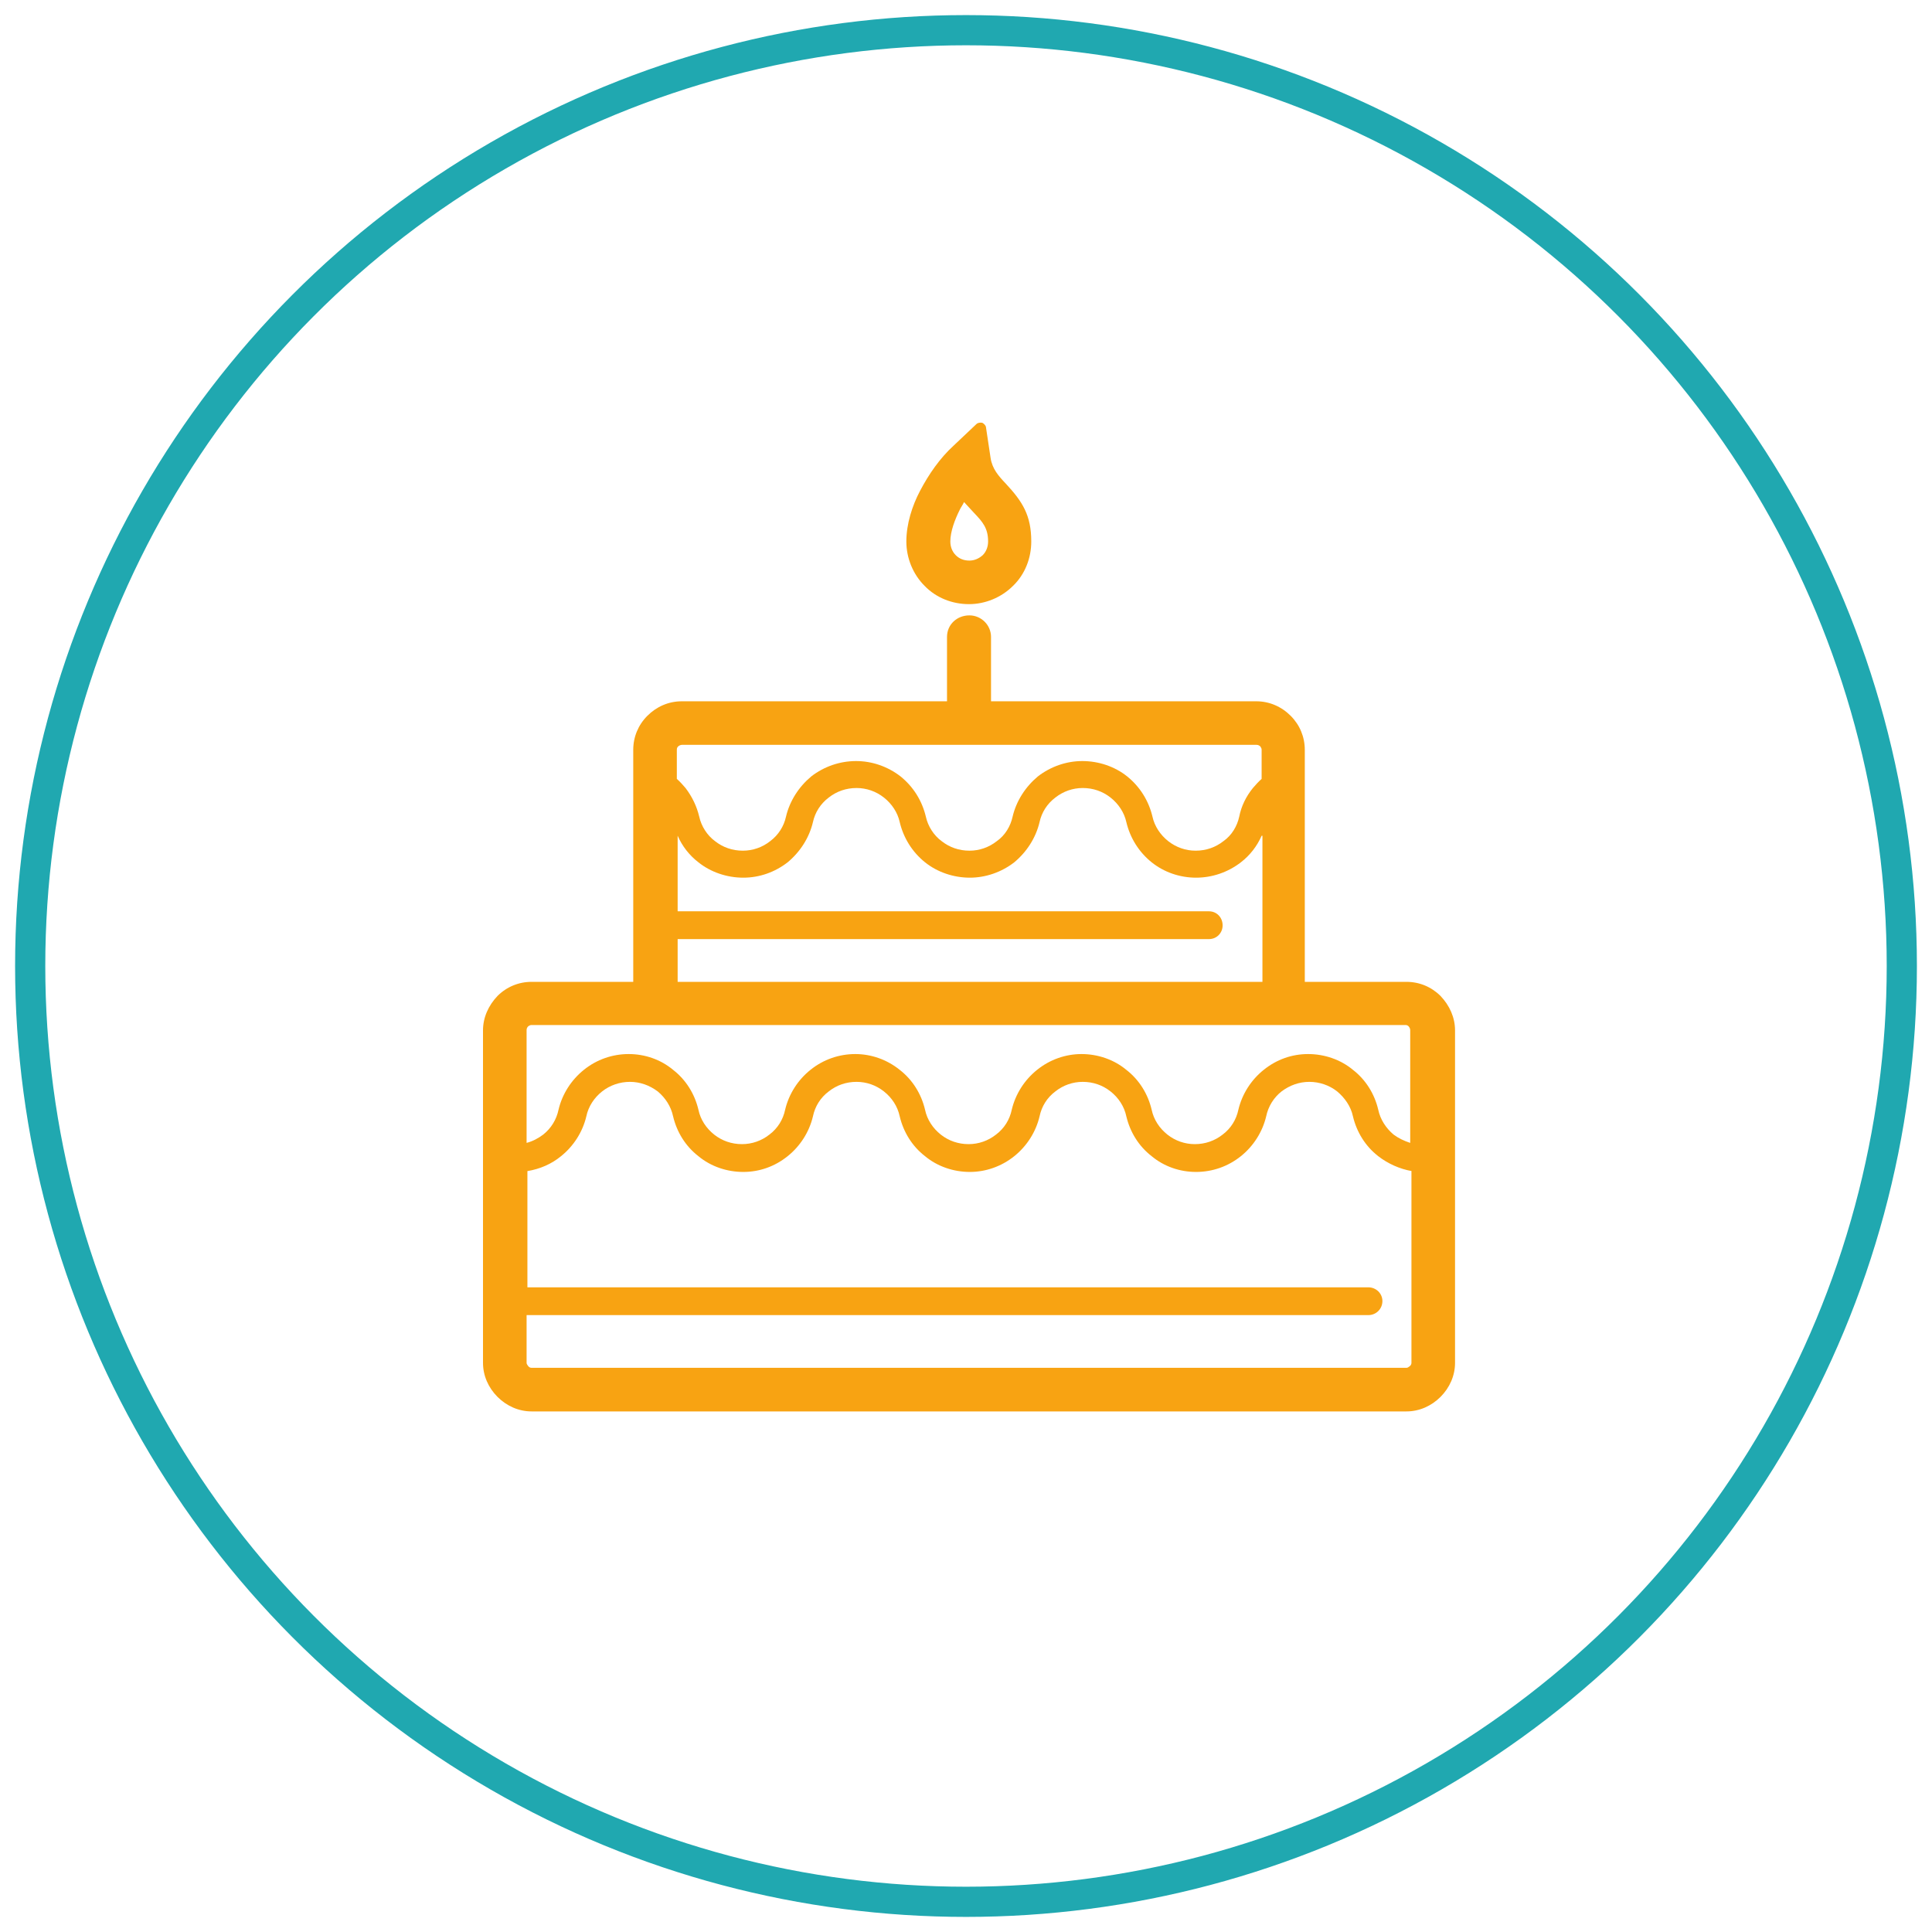
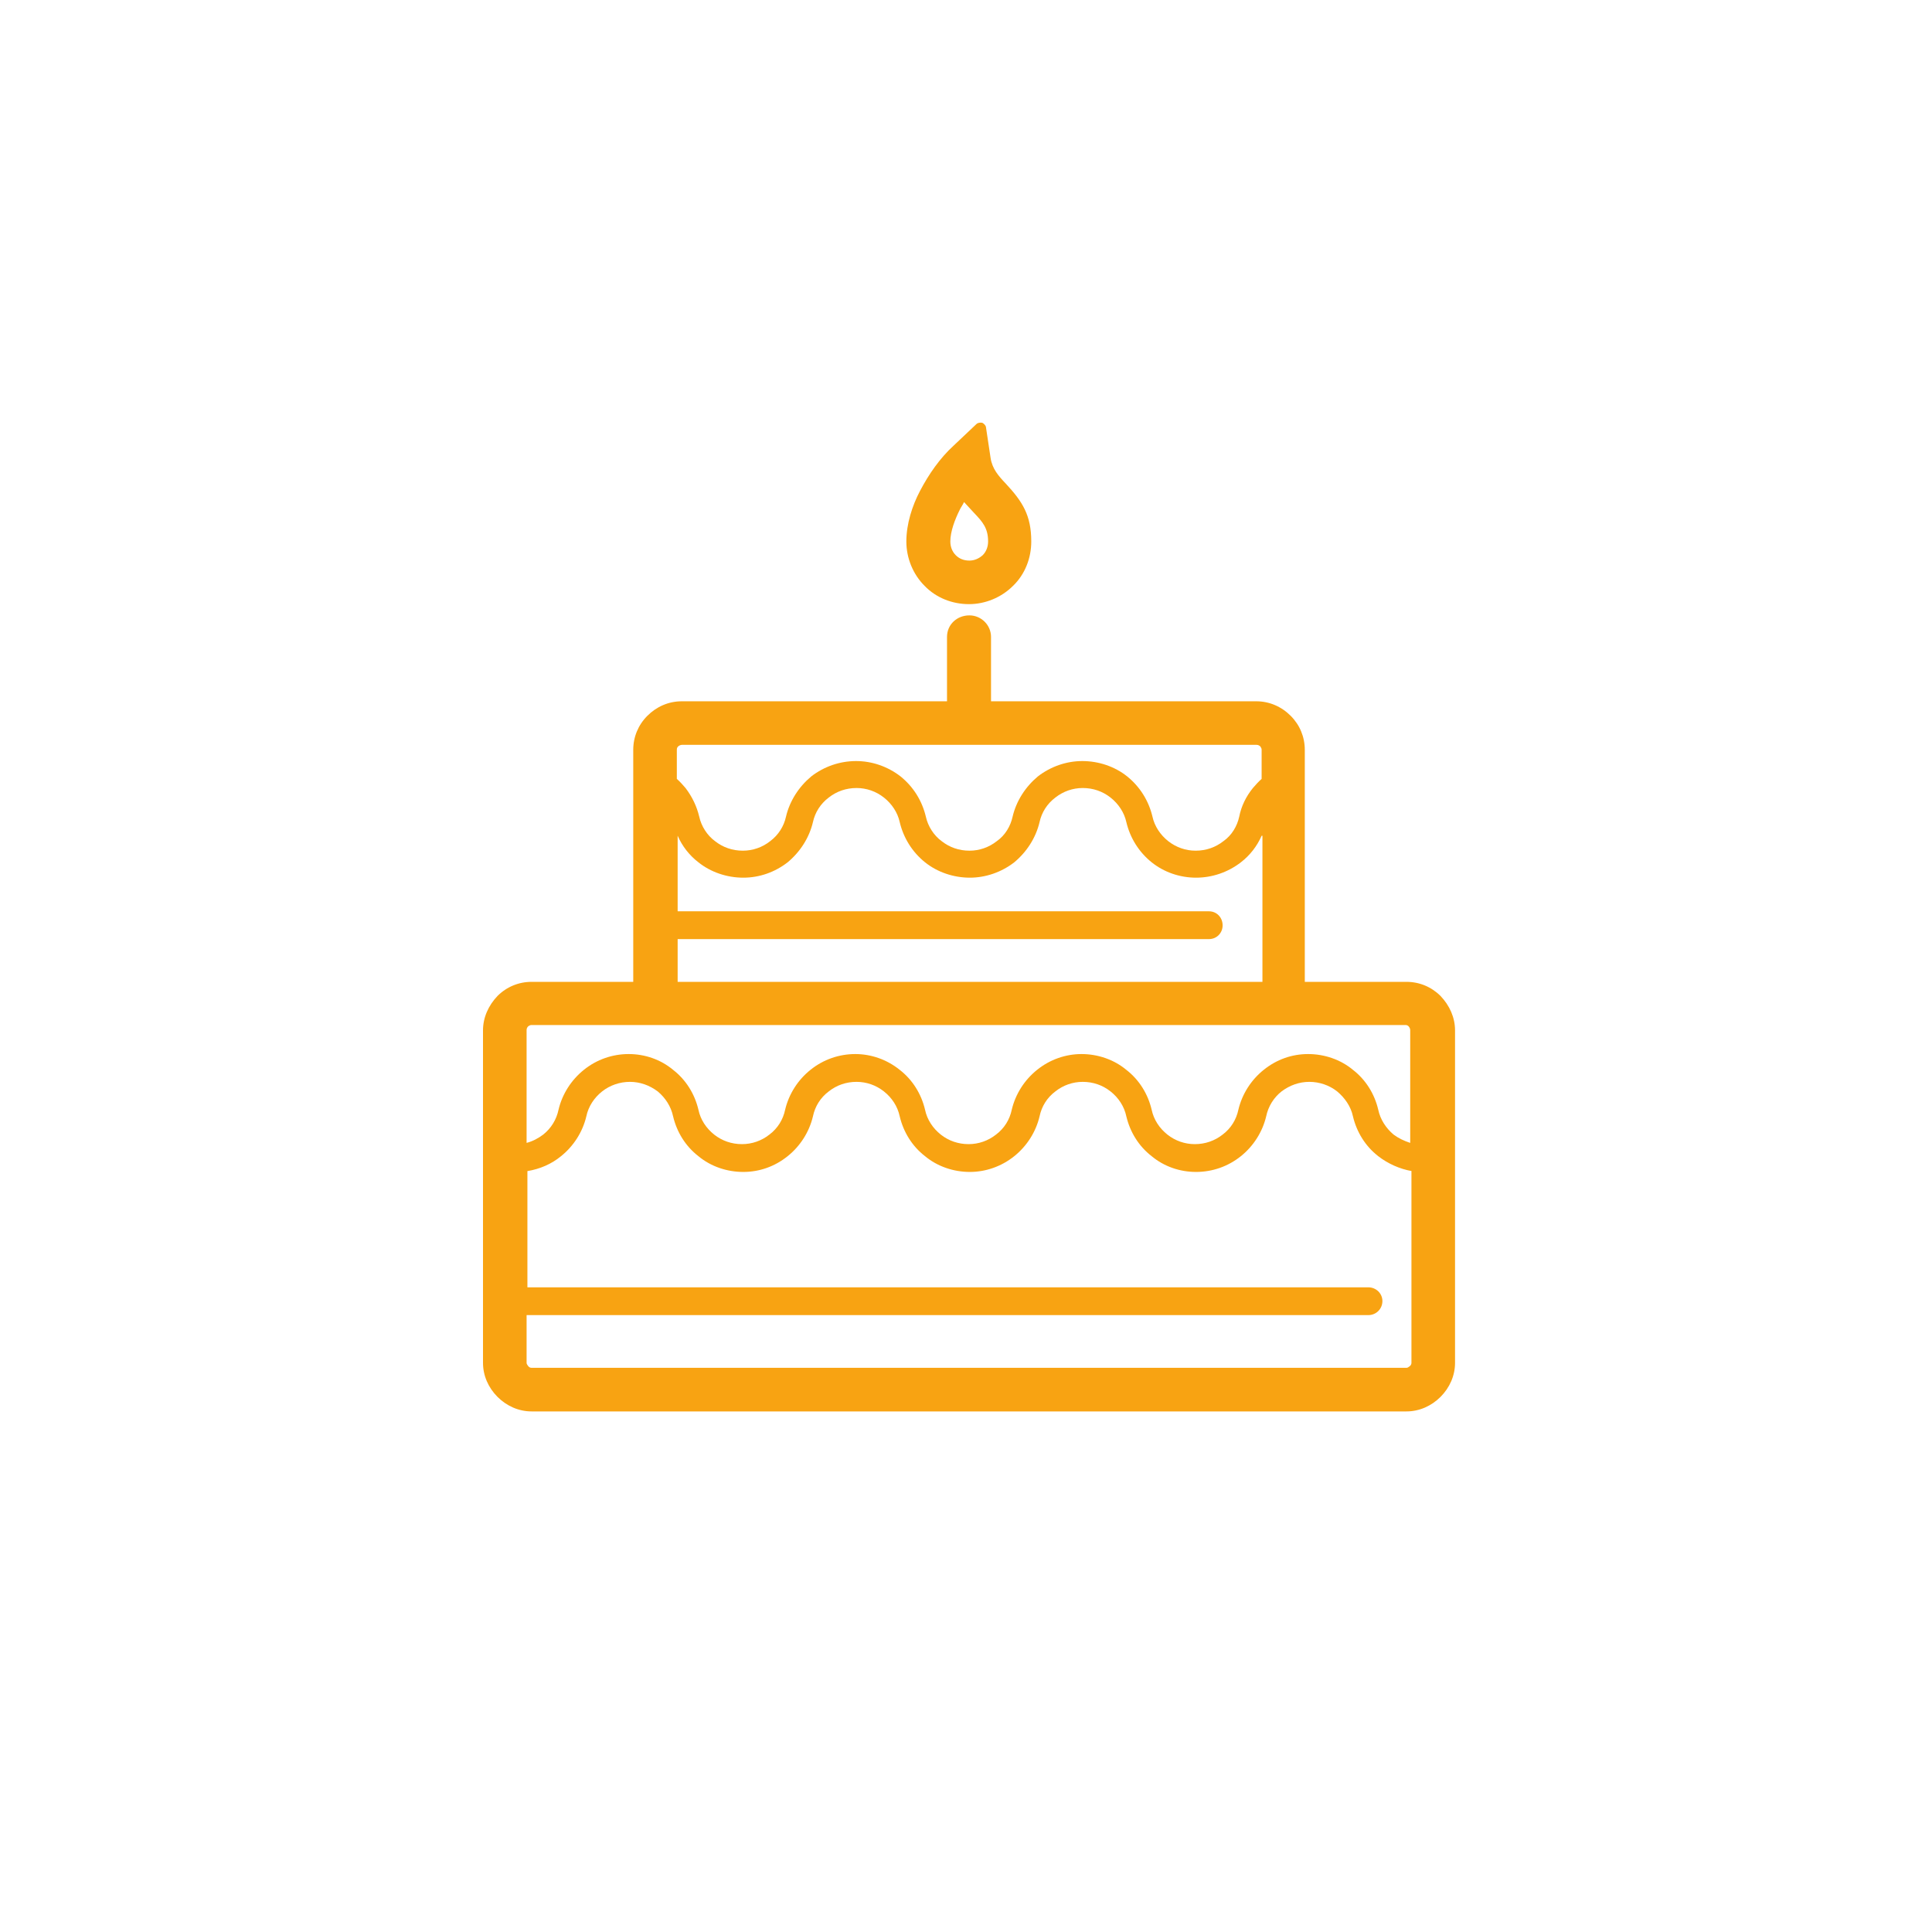
<svg xmlns="http://www.w3.org/2000/svg" width="64" height="64" viewBox="0 0 64 64">
  <g fill="none" fill-rule="evenodd" transform="translate(1 1)">
-     <circle cx="31" cy="31" r="31" stroke="#20A8B0" />
    <path fill="#F8A312" d="M31.815,14.174 C31.87,14.531 32.076,14.765 32.31,15.012 C32.874,15.617 33.162,16.071 33.162,16.937 C33.162,17.487 32.956,18.024 32.557,18.408 C32.172,18.793 31.636,19.013 31.1,19.013 C30.55,19.013 30.014,18.807 29.629,18.408 C29.244,18.024 29.024,17.487 29.024,16.937 C29.024,16.36 29.216,15.755 29.478,15.26 C29.766,14.71 30.138,14.174 30.591,13.761 L31.347,13.046 C31.389,13.005 31.471,12.991 31.54,13.005 C31.595,13.033 31.664,13.101 31.664,13.17 L31.815,14.174 Z M30.371,22.231 L30.371,20.1 C30.371,19.687 30.701,19.385 31.114,19.385 C31.499,19.385 31.829,19.701 31.829,20.1 L31.829,22.231 L40.614,22.231 C41.054,22.231 41.453,22.409 41.755,22.712 C42.058,23.014 42.223,23.413 42.223,23.839 L42.223,31.525 L45.591,31.525 C46.018,31.525 46.416,31.69 46.719,31.992 C47.021,32.309 47.2,32.707 47.2,33.134 L47.2,44.146 C47.2,44.573 47.021,44.971 46.719,45.274 C46.416,45.576 46.018,45.755 45.591,45.755 L16.609,45.755 C16.182,45.755 15.784,45.576 15.481,45.274 C15.179,44.971 15,44.573 15,44.146 L15,33.134 C15,32.707 15.179,32.309 15.481,31.992 C15.784,31.69 16.182,31.525 16.609,31.525 L19.977,31.525 L19.977,23.839 C19.977,23.413 20.142,23.014 20.445,22.712 C20.747,22.409 21.146,22.231 21.586,22.231 L30.371,22.231 Z M30.935,15.631 C30.894,15.727 30.825,15.81 30.784,15.906 C30.633,16.209 30.481,16.607 30.481,16.937 C30.481,17.102 30.536,17.267 30.66,17.391 C30.784,17.515 30.935,17.57 31.114,17.57 C31.279,17.57 31.43,17.501 31.554,17.391 C31.677,17.267 31.732,17.102 31.732,16.937 C31.732,16.497 31.554,16.291 31.265,15.989 C31.155,15.865 31.045,15.755 30.935,15.631 Z M16.444,36.86 C16.65,36.805 16.829,36.708 16.994,36.585 C17.255,36.378 17.434,36.09 17.502,35.76 C17.626,35.237 17.929,34.77 18.341,34.44 C18.767,34.096 19.29,33.917 19.826,33.917 C20.362,33.917 20.885,34.096 21.297,34.44 C21.723,34.77 22.012,35.237 22.136,35.76 C22.204,36.09 22.397,36.378 22.658,36.585 C22.919,36.791 23.236,36.901 23.579,36.901 C23.909,36.901 24.226,36.791 24.487,36.585 C24.762,36.378 24.94,36.09 25.009,35.76 C25.133,35.237 25.435,34.77 25.848,34.44 C26.274,34.096 26.797,33.917 27.333,33.917 C27.855,33.917 28.378,34.096 28.804,34.44 C29.23,34.77 29.519,35.237 29.643,35.76 C29.711,36.09 29.904,36.378 30.165,36.585 C30.426,36.791 30.743,36.901 31.086,36.901 C31.416,36.901 31.732,36.791 31.994,36.585 C32.269,36.378 32.447,36.09 32.516,35.76 C32.64,35.237 32.942,34.77 33.355,34.44 C33.781,34.096 34.304,33.917 34.826,33.917 C35.362,33.917 35.898,34.096 36.311,34.44 C36.737,34.77 37.026,35.237 37.15,35.76 C37.218,36.09 37.411,36.378 37.672,36.585 C37.933,36.791 38.249,36.901 38.579,36.901 C38.923,36.901 39.239,36.791 39.501,36.585 C39.776,36.378 39.954,36.09 40.023,35.76 C40.147,35.237 40.449,34.77 40.862,34.44 C41.288,34.096 41.797,33.917 42.333,33.917 C42.869,33.917 43.405,34.096 43.818,34.44 C44.244,34.77 44.533,35.237 44.656,35.76 C44.725,36.09 44.918,36.378 45.165,36.585 C45.33,36.708 45.509,36.791 45.715,36.86 L45.715,33.12 C45.715,33.079 45.688,33.024 45.66,32.996 C45.633,32.969 45.605,32.955 45.55,32.955 L16.609,32.955 C16.567,32.955 16.54,32.969 16.499,32.996 C16.471,33.024 16.444,33.065 16.444,33.12 L16.444,36.86 Z M45.77,37.794 C45.371,37.726 44.973,37.547 44.656,37.3 C44.23,36.97 43.942,36.502 43.818,35.98 C43.749,35.65 43.543,35.361 43.295,35.155 C43.034,34.948 42.704,34.838 42.374,34.838 C42.044,34.838 41.728,34.948 41.453,35.155 C41.192,35.361 41.013,35.65 40.944,35.98 C40.82,36.502 40.518,36.97 40.106,37.3 C39.679,37.643 39.157,37.822 38.621,37.822 C38.084,37.822 37.562,37.643 37.15,37.3 C36.723,36.97 36.435,36.502 36.311,35.98 C36.242,35.65 36.05,35.361 35.788,35.155 C35.527,34.948 35.211,34.838 34.867,34.838 C34.537,34.838 34.221,34.948 33.96,35.155 C33.685,35.361 33.506,35.65 33.437,35.98 C33.314,36.502 33.011,36.97 32.599,37.3 C32.172,37.643 31.65,37.822 31.127,37.822 C30.591,37.822 30.055,37.643 29.643,37.3 C29.216,36.97 28.928,36.502 28.804,35.98 C28.735,35.65 28.543,35.361 28.281,35.155 C28.02,34.948 27.704,34.838 27.374,34.838 C27.03,34.838 26.714,34.948 26.453,35.155 C26.178,35.361 25.999,35.65 25.93,35.98 C25.807,36.502 25.504,36.97 25.092,37.3 C24.665,37.643 24.157,37.822 23.621,37.822 C23.084,37.822 22.548,37.643 22.136,37.3 C21.709,36.97 21.421,36.502 21.297,35.98 C21.228,35.65 21.036,35.361 20.788,35.155 C20.513,34.948 20.197,34.838 19.867,34.838 C19.537,34.838 19.207,34.948 18.946,35.155 C18.685,35.361 18.492,35.65 18.423,35.98 C18.3,36.502 17.997,36.97 17.585,37.3 C17.269,37.561 16.884,37.726 16.471,37.794 L16.471,41.644 L44.326,41.644 C44.588,41.644 44.794,41.85 44.794,42.098 C44.794,42.359 44.588,42.565 44.326,42.565 L16.444,42.565 L16.444,44.146 C16.444,44.188 16.471,44.215 16.499,44.256 C16.526,44.284 16.554,44.311 16.609,44.311 L45.591,44.311 C45.633,44.311 45.66,44.284 45.701,44.256 C45.729,44.229 45.756,44.201 45.756,44.146 L45.756,37.794 L45.77,37.794 Z M21.421,24.802 C21.531,24.898 21.613,24.994 21.709,25.104 C21.929,25.393 22.081,25.709 22.163,26.053 C22.232,26.369 22.424,26.672 22.686,26.864 C22.947,27.07 23.263,27.18 23.607,27.18 C23.937,27.18 24.253,27.07 24.514,26.864 C24.789,26.658 24.968,26.369 25.037,26.053 C25.16,25.53 25.463,25.063 25.875,24.719 C26.302,24.389 26.824,24.211 27.36,24.211 C27.883,24.211 28.405,24.389 28.831,24.719 C29.258,25.063 29.546,25.53 29.67,26.053 C29.739,26.369 29.931,26.672 30.193,26.864 C30.454,27.07 30.77,27.18 31.114,27.18 C31.444,27.18 31.76,27.07 32.021,26.864 C32.296,26.672 32.475,26.369 32.544,26.053 C32.667,25.53 32.97,25.063 33.382,24.719 C33.809,24.389 34.331,24.211 34.853,24.211 C35.39,24.211 35.926,24.389 36.338,24.719 C36.765,25.063 37.053,25.53 37.177,26.053 C37.246,26.369 37.438,26.658 37.699,26.864 C37.961,27.07 38.277,27.18 38.607,27.18 C38.951,27.18 39.267,27.07 39.528,26.864 C39.803,26.672 39.982,26.369 40.051,26.053 C40.119,25.709 40.271,25.393 40.504,25.104 C40.601,24.994 40.683,24.898 40.793,24.802 L40.793,23.839 C40.793,23.798 40.779,23.771 40.752,23.729 C40.724,23.702 40.683,23.674 40.628,23.674 L21.586,23.674 C21.544,23.674 21.489,23.702 21.462,23.729 C21.435,23.757 21.421,23.784 21.421,23.839 L21.421,24.802 Z M40.793,26.685 C40.642,27.029 40.408,27.332 40.106,27.565 C39.679,27.895 39.157,28.074 38.621,28.074 C38.084,28.074 37.562,27.895 37.15,27.565 C36.723,27.222 36.435,26.754 36.311,26.232 C36.242,25.915 36.05,25.627 35.788,25.42 C35.527,25.214 35.211,25.104 34.867,25.104 C34.537,25.104 34.221,25.214 33.96,25.42 C33.685,25.627 33.506,25.915 33.437,26.232 C33.314,26.754 33.011,27.222 32.599,27.565 C32.172,27.895 31.65,28.074 31.127,28.074 C30.591,28.074 30.055,27.895 29.643,27.565 C29.216,27.222 28.928,26.754 28.804,26.232 C28.735,25.915 28.543,25.627 28.281,25.42 C28.02,25.214 27.704,25.104 27.374,25.104 C27.03,25.104 26.714,25.214 26.453,25.42 C26.178,25.627 25.999,25.915 25.93,26.232 C25.807,26.754 25.504,27.222 25.092,27.565 C24.665,27.895 24.157,28.074 23.621,28.074 C23.084,28.074 22.548,27.895 22.136,27.565 C21.833,27.332 21.599,27.029 21.448,26.685 L21.448,29.188 L39.047,29.188 C39.308,29.188 39.501,29.394 39.501,29.655 C39.501,29.903 39.308,30.109 39.047,30.109 L21.448,30.109 L21.448,31.525 L40.82,31.525 L40.82,26.685 L40.793,26.685 Z" />
  </g>
</svg>